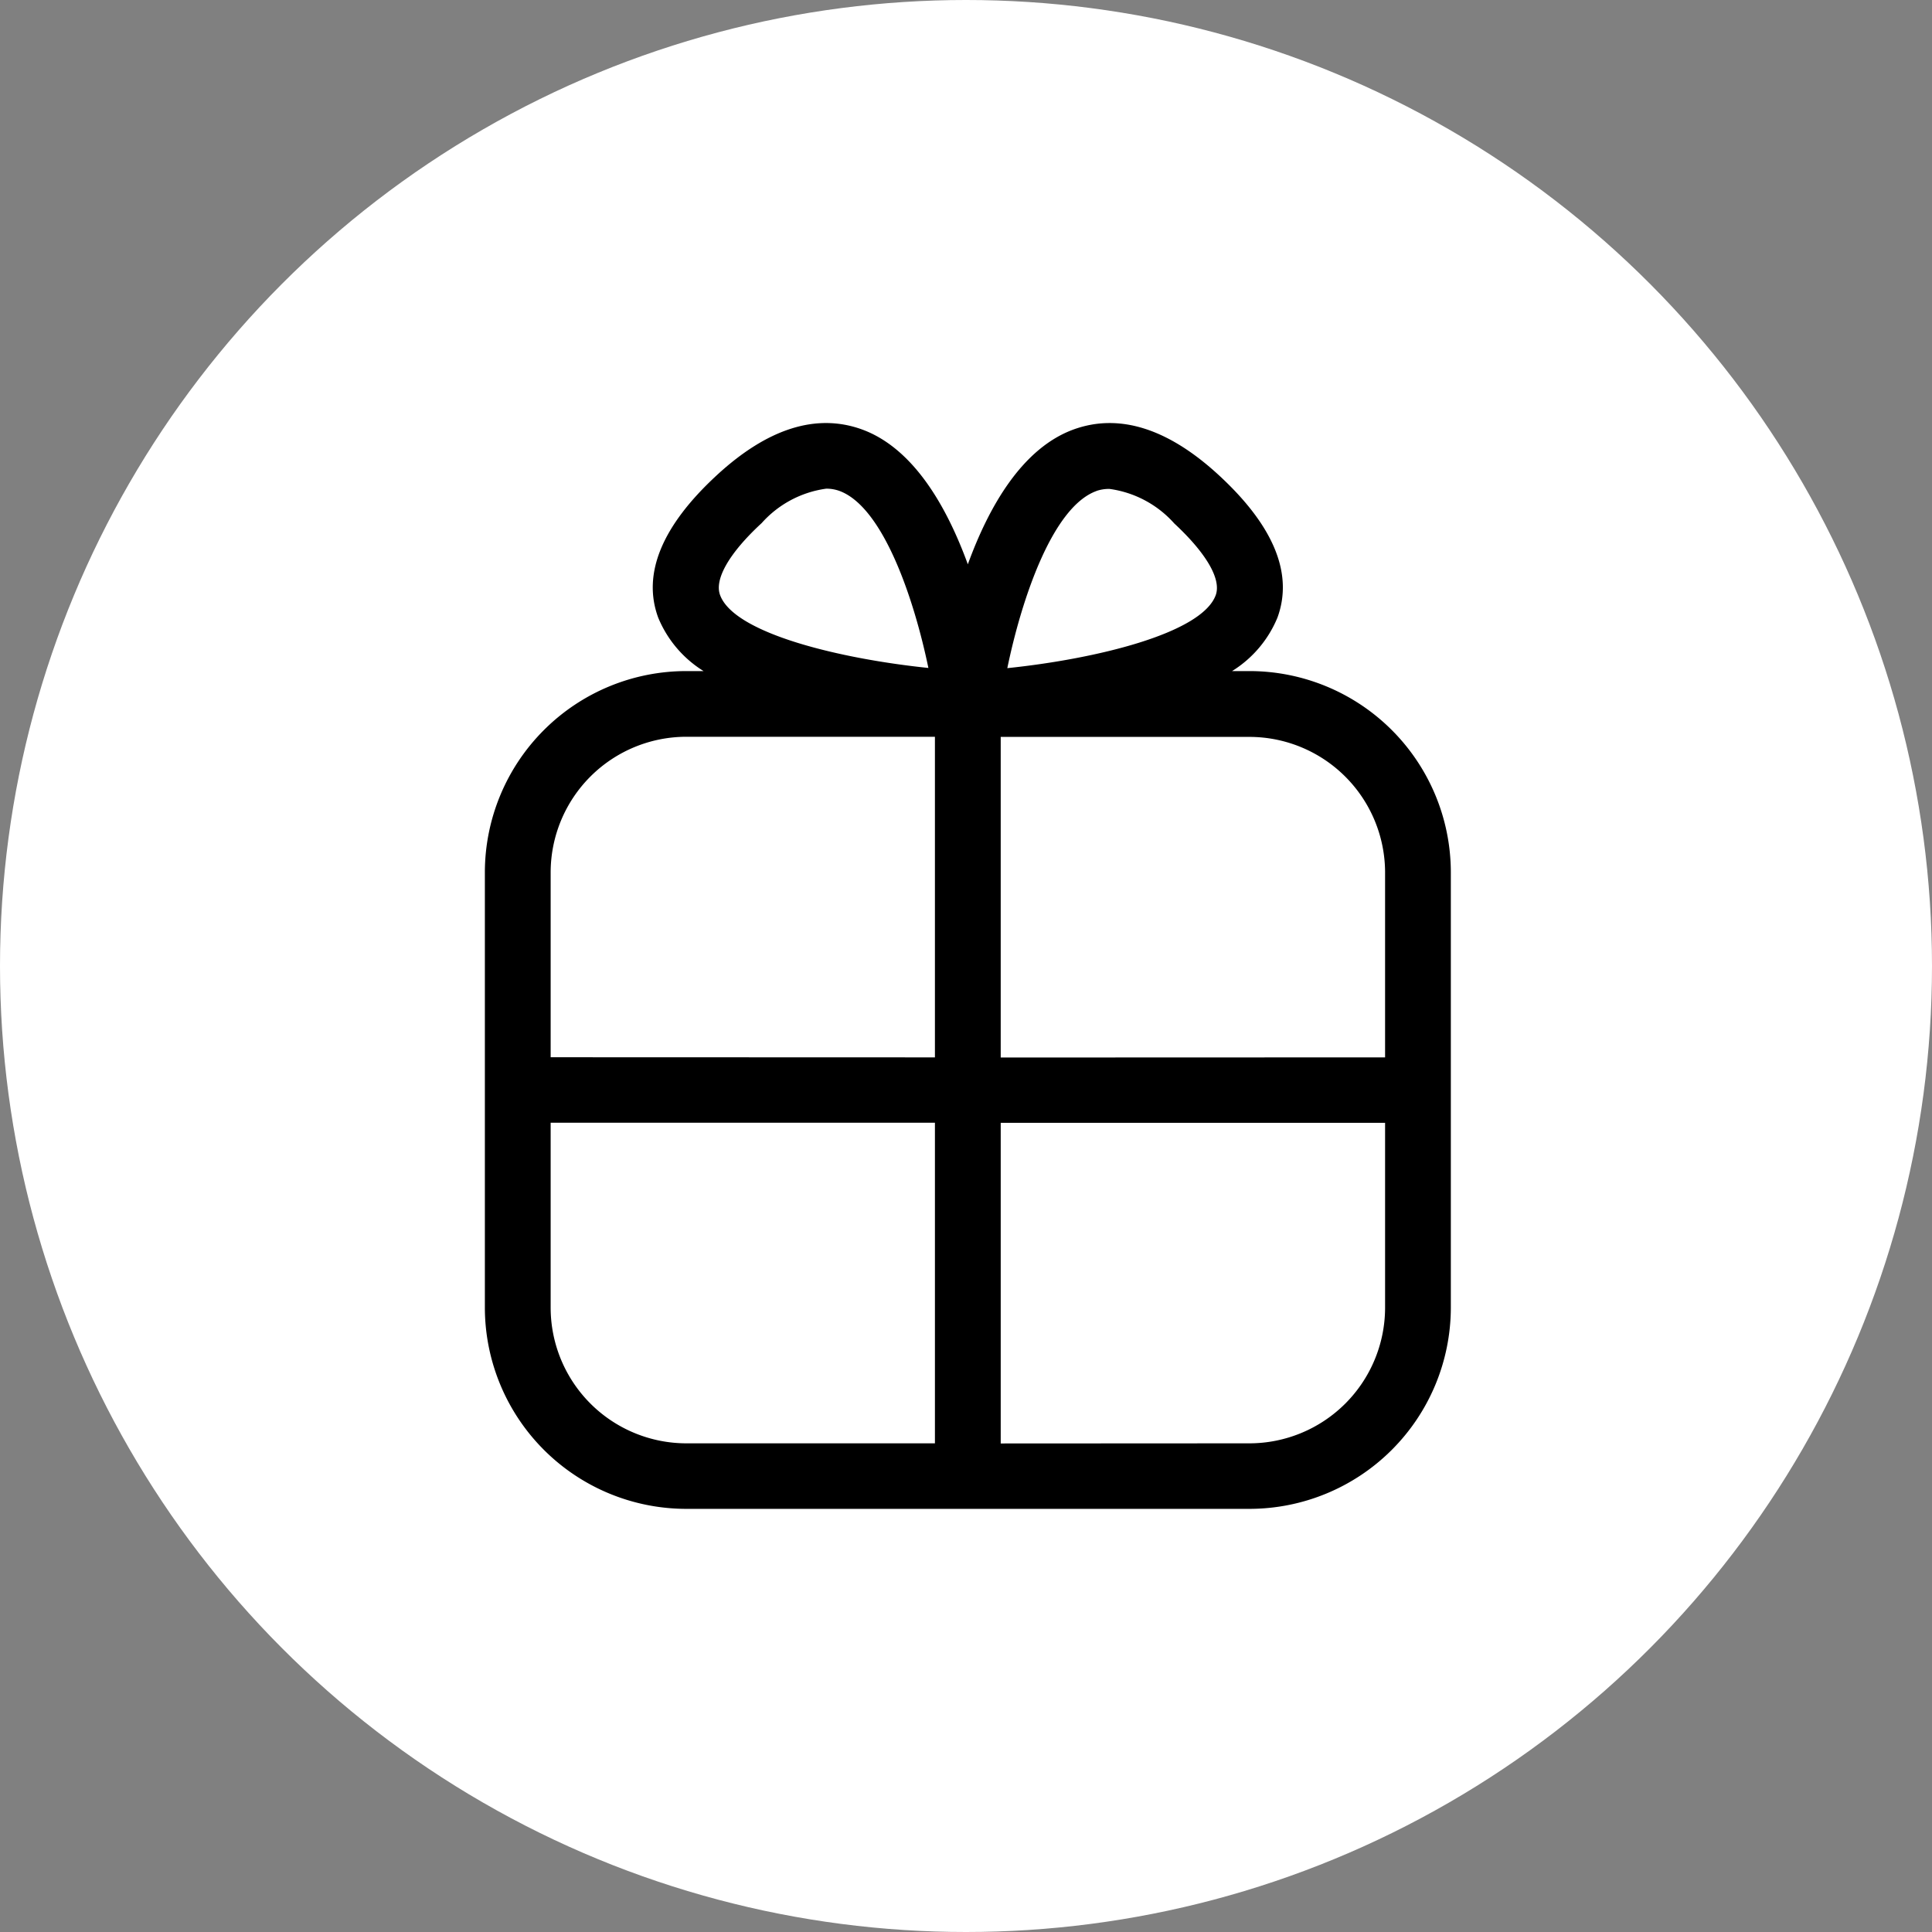
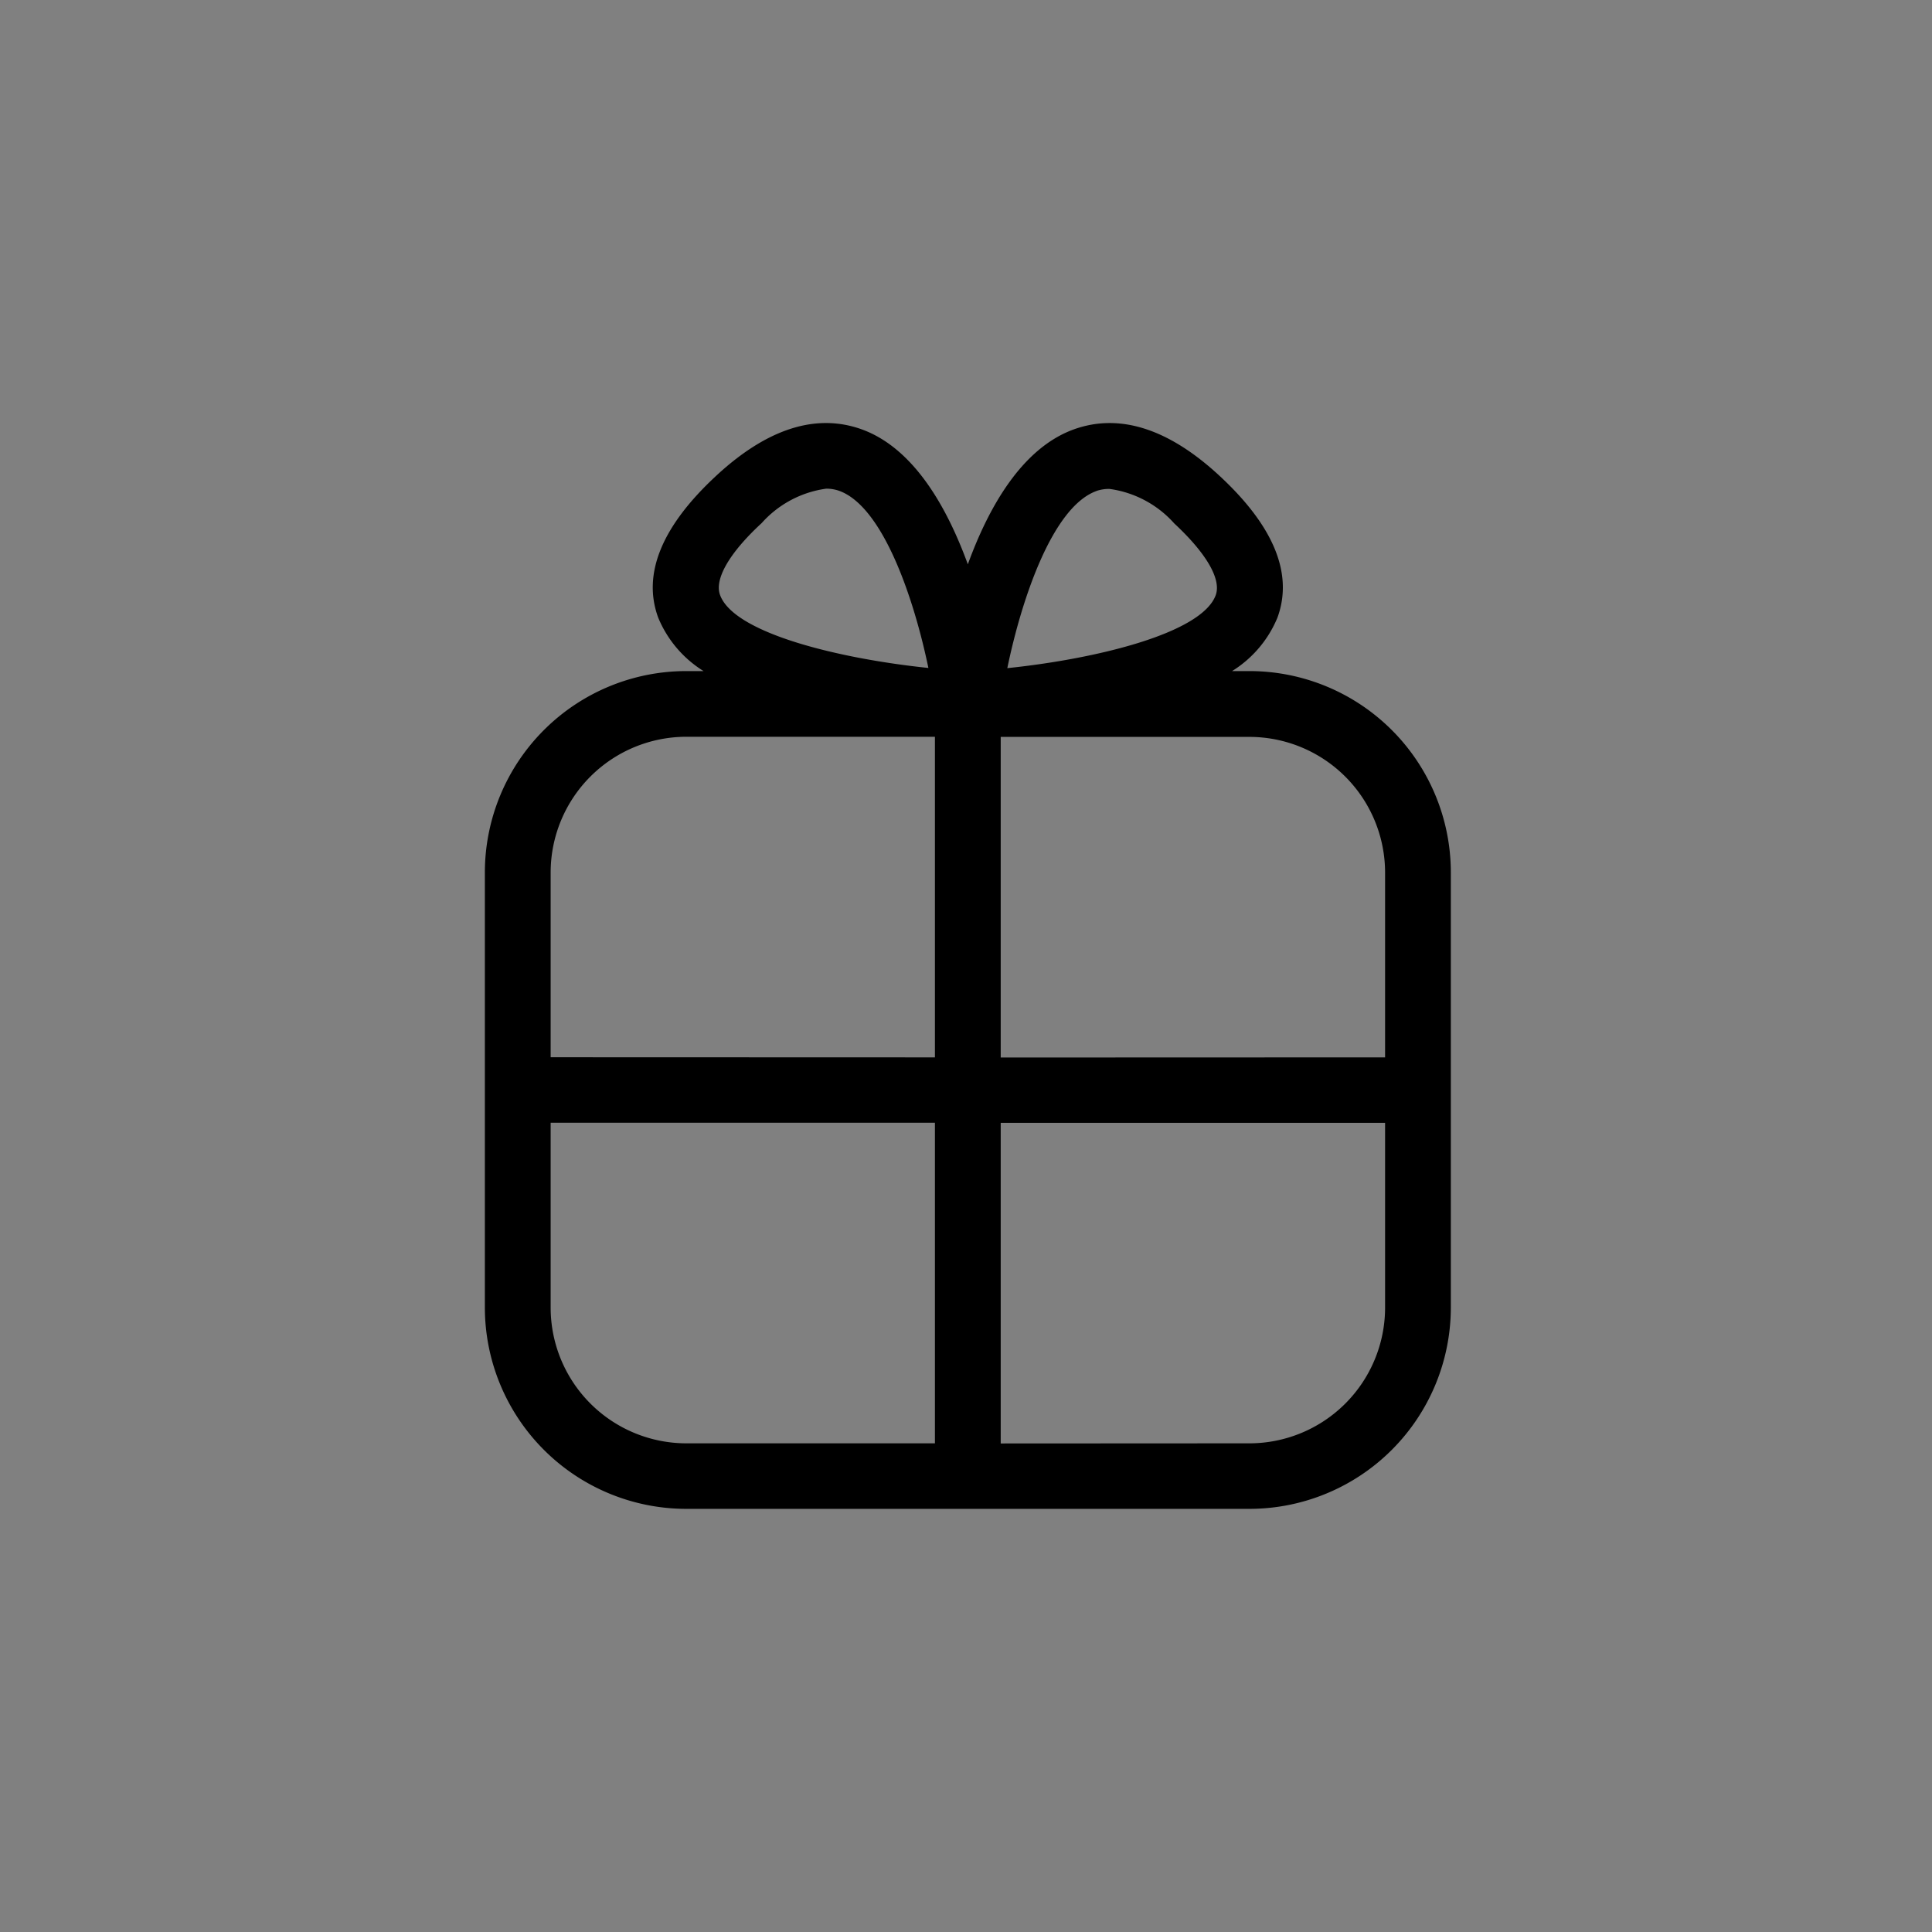
<svg xmlns="http://www.w3.org/2000/svg" width="60" height="60" viewBox="0 0 60 60">
  <rect x="0" y="0" width="60" height="60" fill="#808080" stroke="none" />
  <g id="Gruppe_7100" data-name="Gruppe 7100" transform="translate(-268.213)">
-     <circle id="Ellipse_15" data-name="Ellipse 15" cx="30" cy="30" r="30" transform="translate(268.213)" fill="#fff" />
    <g id="Gruppe_1326" data-name="Gruppe 1326" transform="translate(-187.159 -998.33)">
      <path id="Vereinigungsmenge_5" data-name="Vereinigungsmenge 5" d="M-6906.572,2104.8a6.258,6.258,0,0,1-6.263-6.239v-13.539a6.257,6.257,0,0,1,6.263-6.24h.529a3.543,3.543,0,0,1-1.409-1.66c-.5-1.36.113-2.847,1.819-4.422,1.578-1.456,3.095-1.933,4.505-1.424,1.6.58,2.636,2.391,3.292,4.19.655-1.8,1.692-3.611,3.291-4.19,1.412-.508,2.928-.031,4.506,1.424,1.707,1.575,2.316,3.062,1.818,4.422a3.544,3.544,0,0,1-1.409,1.66h.531a6.257,6.257,0,0,1,6.263,6.24v13.539a6.258,6.258,0,0,1-6.263,6.239Zm17.474-2.035a4.217,4.217,0,0,0,4.22-4.2v-5.753h-11.937v9.957Zm-21.694-4.2a4.217,4.217,0,0,0,4.22,4.2h7.714v-9.957h-11.934Zm25.914-7.786v-5.753a4.217,4.217,0,0,0-4.22-4.2h-7.717v9.957Zm-13.98,0v-9.957h-7.714a4.217,4.217,0,0,0-4.22,4.2v5.753Zm5.014-17.588c-1.377.5-2.332,3.4-2.766,5.5,2.715-.281,6.033-1.07,6.472-2.266.18-.493-.289-1.3-1.287-2.228a3.287,3.287,0,0,0-2.011-1.072A1.2,1.2,0,0,0-6893.844,2073.189Zm-10.4,1c-1,.923-1.468,1.737-1.287,2.228.437,1.2,3.757,1.986,6.47,2.266-.435-2.1-1.392-5-2.768-5.5a1.2,1.2,0,0,0-.405-.068A3.283,3.283,0,0,0-6904.245,2074.193Z" transform="translate(7383.265 -1059.611)" stroke="rgba(0,0,0,0)" stroke-miterlimit="10" stroke-width="1" />
    </g>
  </g>
</svg>